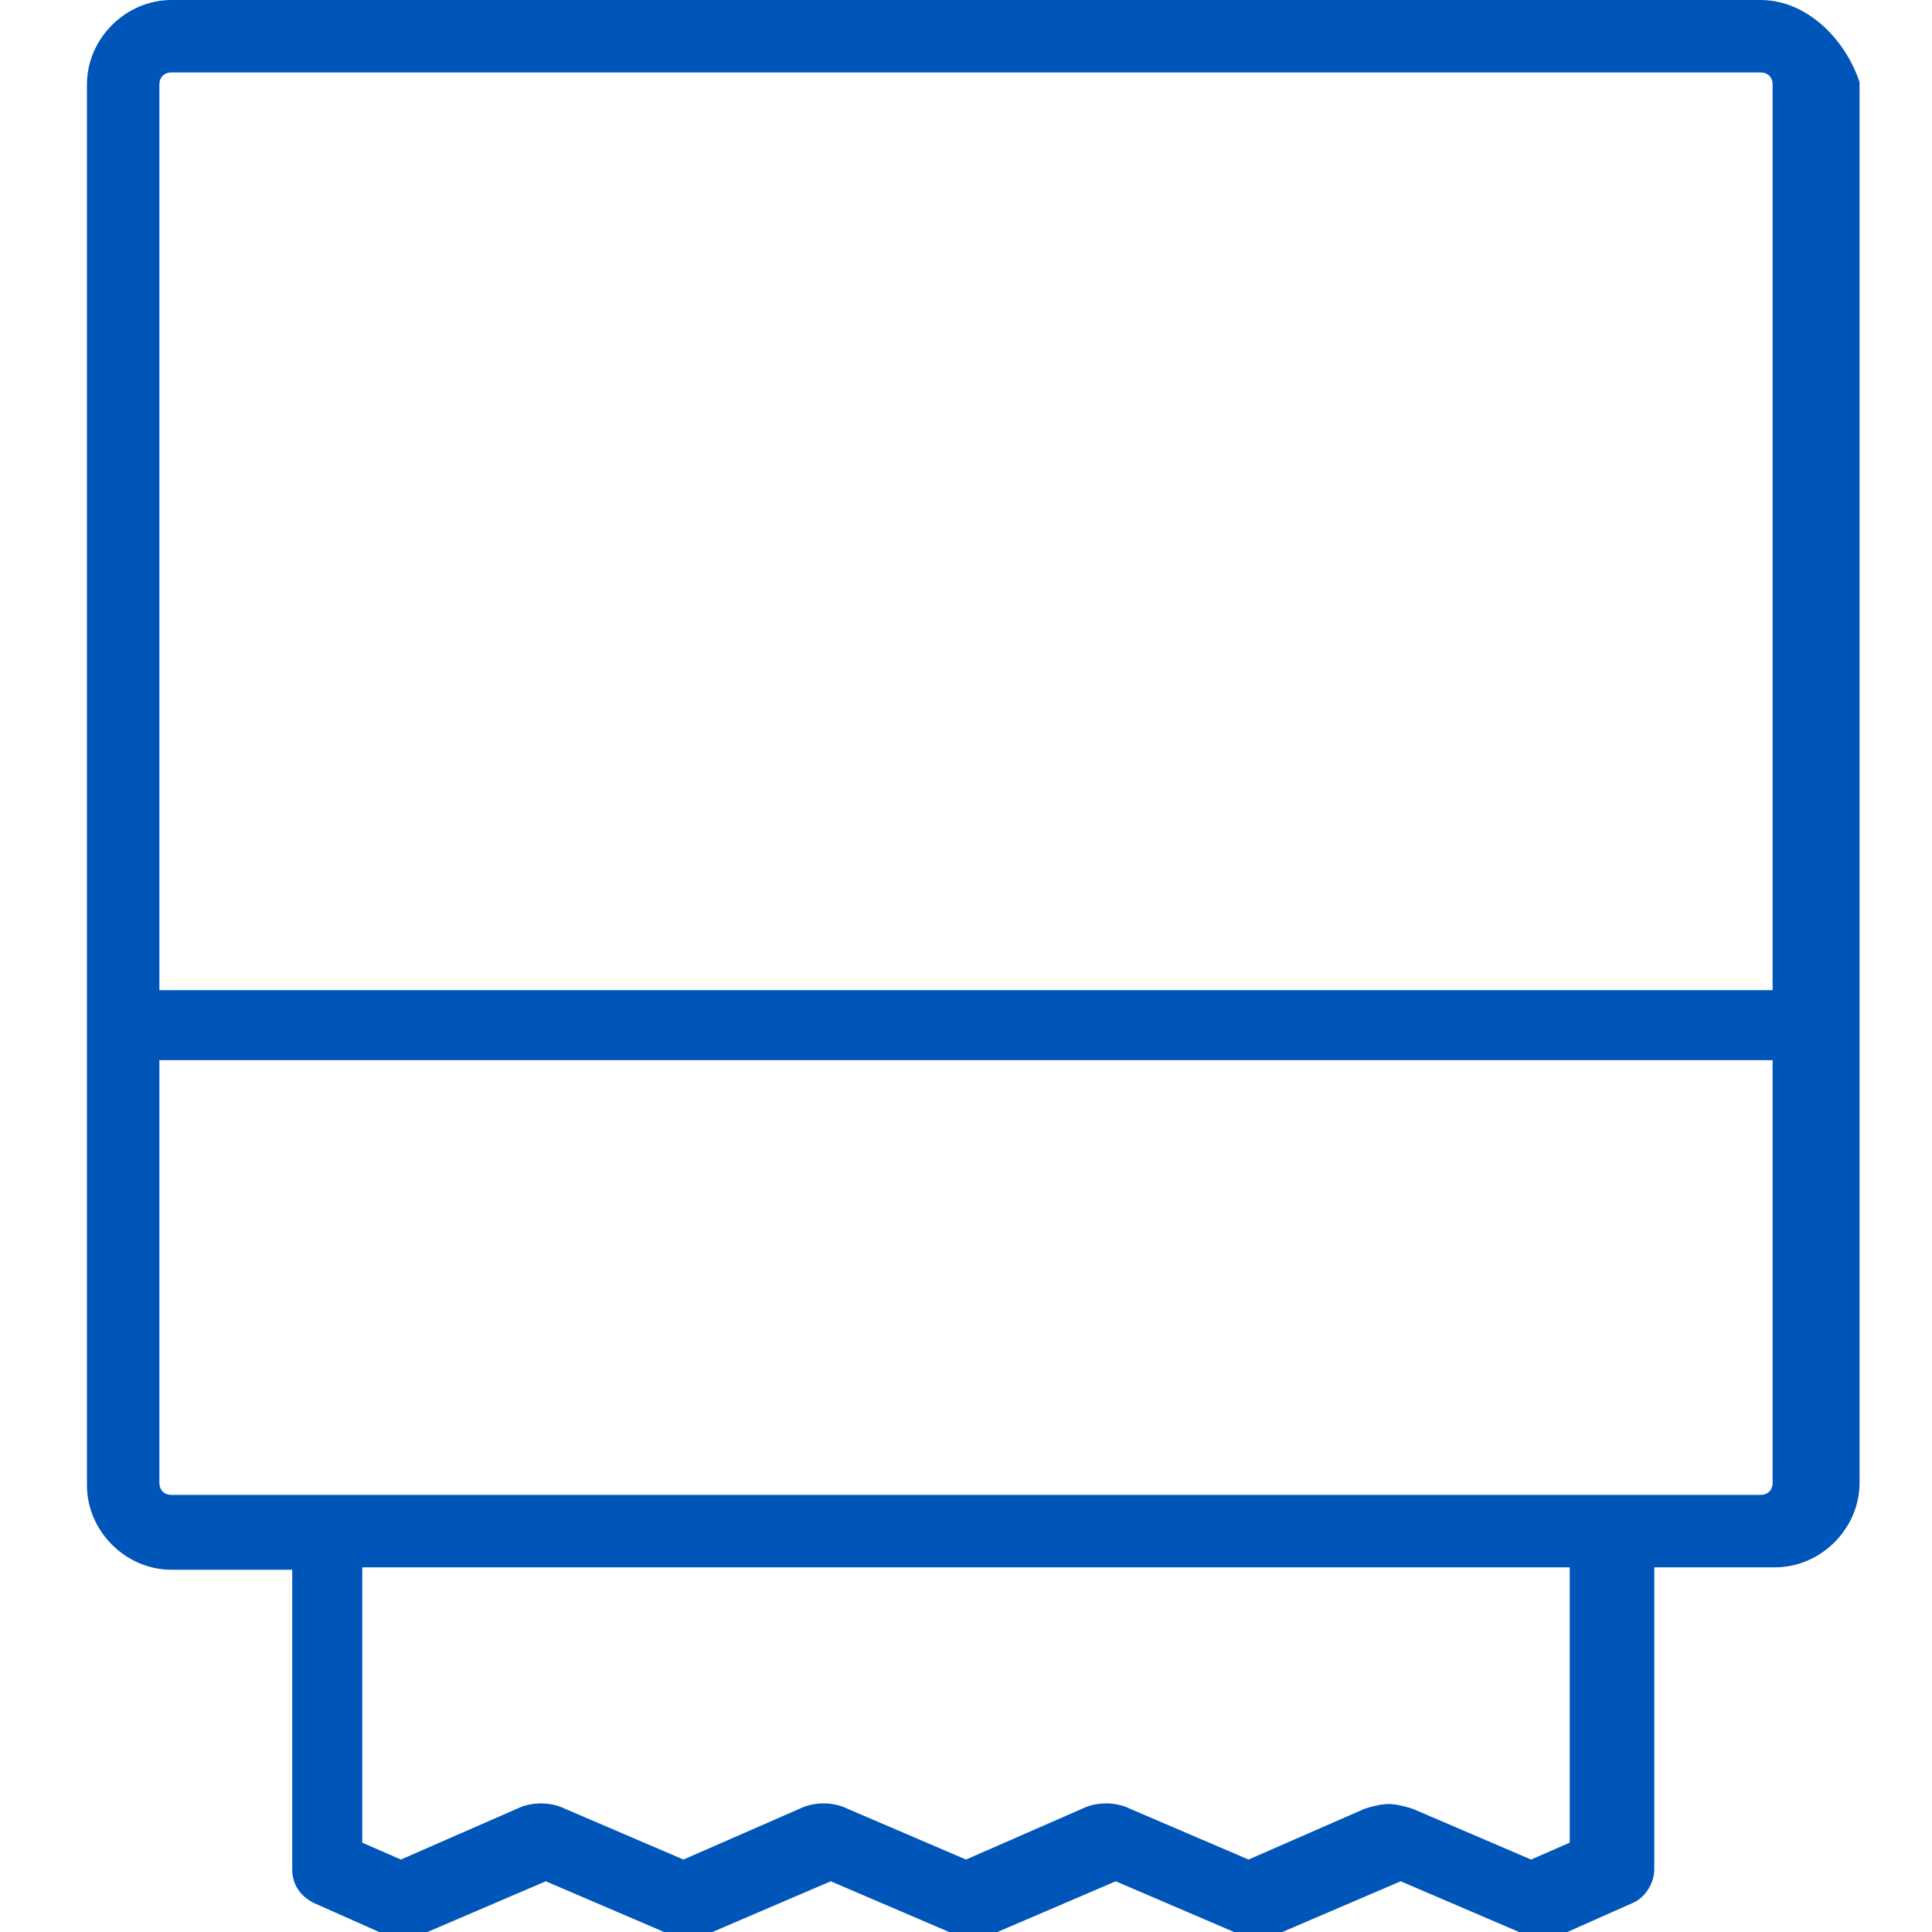
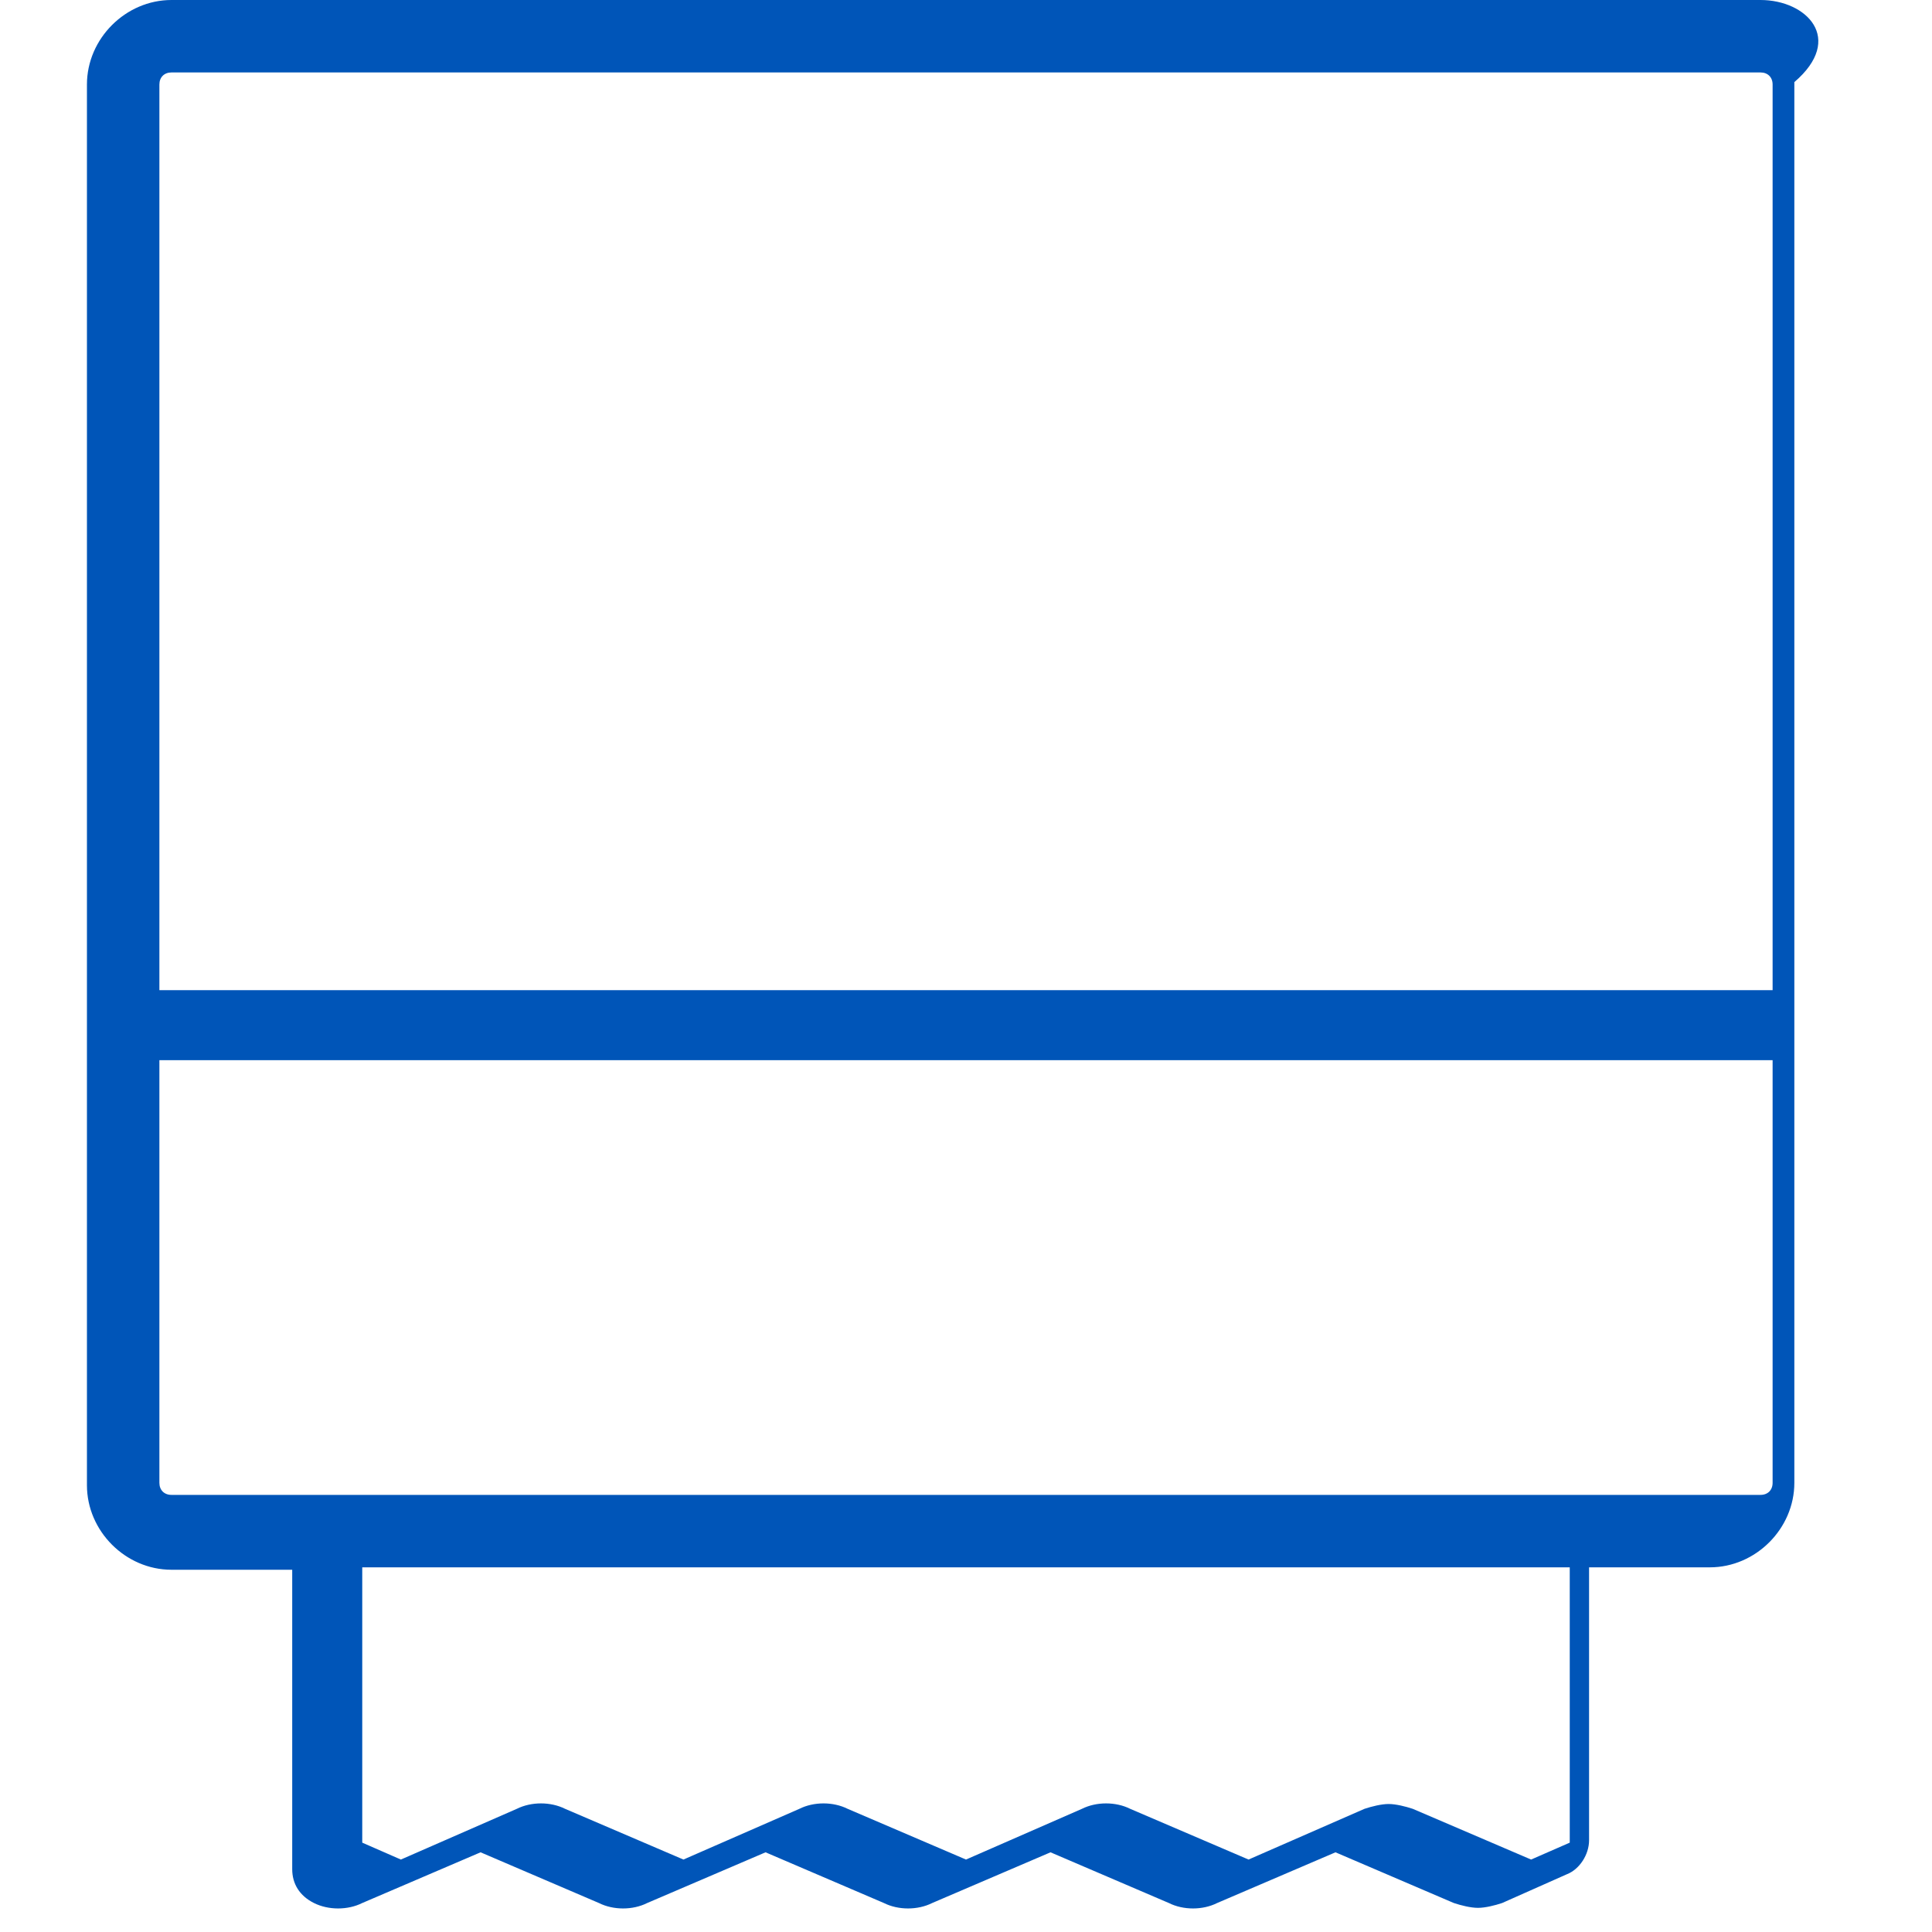
<svg xmlns="http://www.w3.org/2000/svg" version="1.1" id="Capa_1" x="0px" y="0px" viewBox="0 0 80 80" style="enable-background:new 0 0 80 80;" xml:space="preserve">
  <style type="text/css">
	.st0{fill:#FFFFFF;}
	.st1{fill:#5B5E61;}
	.st2{fill:none;stroke:#5B5E61;stroke-width:0.5;stroke-miterlimit:10;}
	.st3{fill:#0055B8;}
	.st4{fill:#808080;}
	.st5{fill:none;stroke:#0055B8;stroke-width:2;stroke-miterlimit:10;}
	.st6{fill-rule:evenodd;clip-rule:evenodd;fill:#6DB8EE;}
	.st7{fill:#7E7C86;}
	.st8{fill:#62A8D1;}
	.st9{fill:#6D6D6E;}
	.st10{fill:#4478B1;}
	.st11{fill:#221D1F;}
</style>
-   <path class="st3" d="M72.9,0H7.1C5.2,0,3.6,1.6,3.6,3.5v58c0,1.9,1.6,3.5,3.5,3.5h5v12.4c0,0.6,0.3,1.1,0.9,1.4l2.7,1.2  c0.6,0.3,1.4,0.3,2,0l4.9-2.1l4.9,2.1c0.6,0.3,1.4,0.3,2,0l4.9-2.1l4.9,2.1c0.6,0.3,1.4,0.3,2,0l4.9-2.1l4.9,2.1  c0.6,0.3,1.4,0.3,2,0l4.9-2.1l4.9,2.1c0.3,0.1,0.7,0.2,1,0.2c0.3,0,0.7-0.1,1-0.2l2.7-1.2c0.5-0.2,0.9-0.8,0.9-1.4V64.9h5  c1.9,0,3.5-1.6,3.5-3.5v-58C76.4,1.6,74.8,0,72.9,0z M6.6,3.5C6.6,3.2,6.8,3,7.1,3h65.8c0.3,0,0.5,0.2,0.5,0.5v37.5H6.6V3.5z   M65,76.3L63.4,77l-4.9-2.1c-0.3-0.1-0.7-0.2-1-0.2c-0.3,0-0.7,0.1-1,0.2L51.7,77l-4.9-2.1c-0.6-0.3-1.4-0.3-2,0L40,77l-4.9-2.1  c-0.6-0.3-1.4-0.3-2,0L28.3,77l-4.9-2.1c0,0,0,0,0,0c-0.6-0.3-1.4-0.3-2,0L16.6,77L15,76.3V64.9h50V76.3z M73.4,61.4  c0,0.3-0.2,0.5-0.5,0.5H7.1c-0.3,0-0.5-0.2-0.5-0.5V43.9h66.8V61.4z" />
+   <path class="st3" d="M72.9,0H7.1C5.2,0,3.6,1.6,3.6,3.5v58c0,1.9,1.6,3.5,3.5,3.5h5v12.4c0,0.6,0.3,1.1,0.9,1.4c0.6,0.3,1.4,0.3,2,0l4.9-2.1l4.9,2.1c0.6,0.3,1.4,0.3,2,0l4.9-2.1l4.9,2.1c0.6,0.3,1.4,0.3,2,0l4.9-2.1l4.9,2.1  c0.6,0.3,1.4,0.3,2,0l4.9-2.1l4.9,2.1c0.3,0.1,0.7,0.2,1,0.2c0.3,0,0.7-0.1,1-0.2l2.7-1.2c0.5-0.2,0.9-0.8,0.9-1.4V64.9h5  c1.9,0,3.5-1.6,3.5-3.5v-58C76.4,1.6,74.8,0,72.9,0z M6.6,3.5C6.6,3.2,6.8,3,7.1,3h65.8c0.3,0,0.5,0.2,0.5,0.5v37.5H6.6V3.5z   M65,76.3L63.4,77l-4.9-2.1c-0.3-0.1-0.7-0.2-1-0.2c-0.3,0-0.7,0.1-1,0.2L51.7,77l-4.9-2.1c-0.6-0.3-1.4-0.3-2,0L40,77l-4.9-2.1  c-0.6-0.3-1.4-0.3-2,0L28.3,77l-4.9-2.1c0,0,0,0,0,0c-0.6-0.3-1.4-0.3-2,0L16.6,77L15,76.3V64.9h50V76.3z M73.4,61.4  c0,0.3-0.2,0.5-0.5,0.5H7.1c-0.3,0-0.5-0.2-0.5-0.5V43.9h66.8V61.4z" />
</svg>